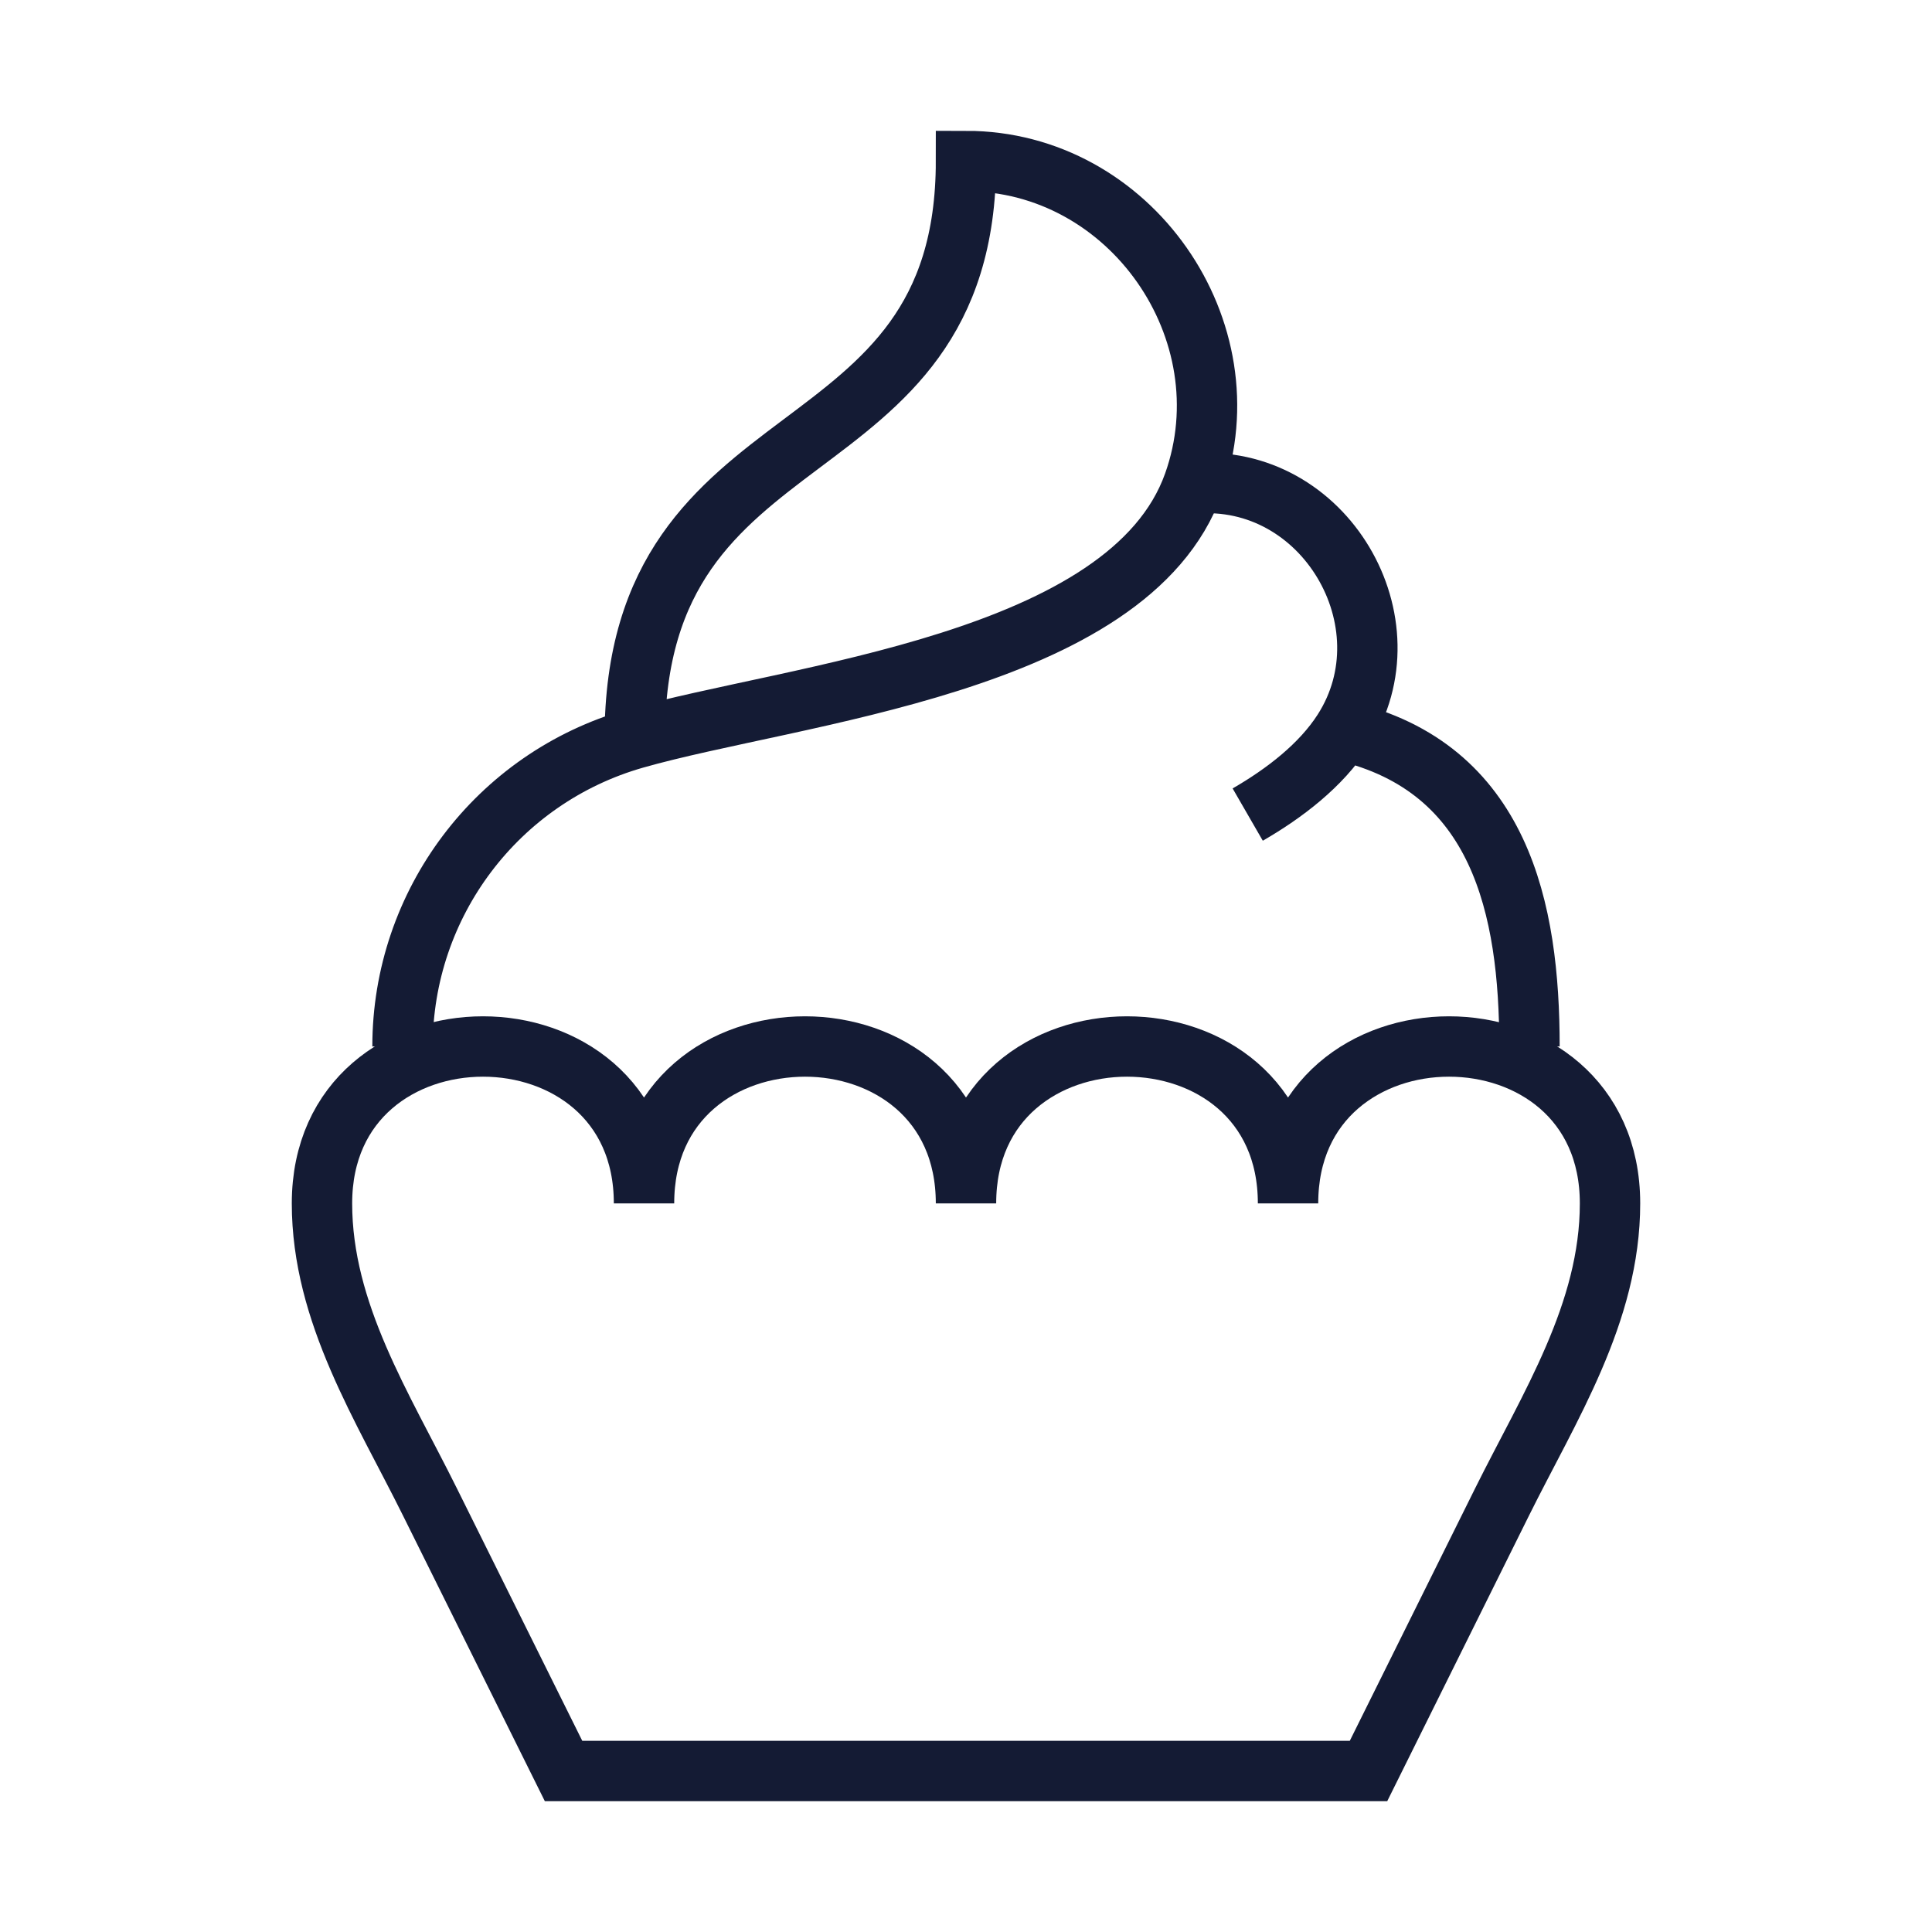
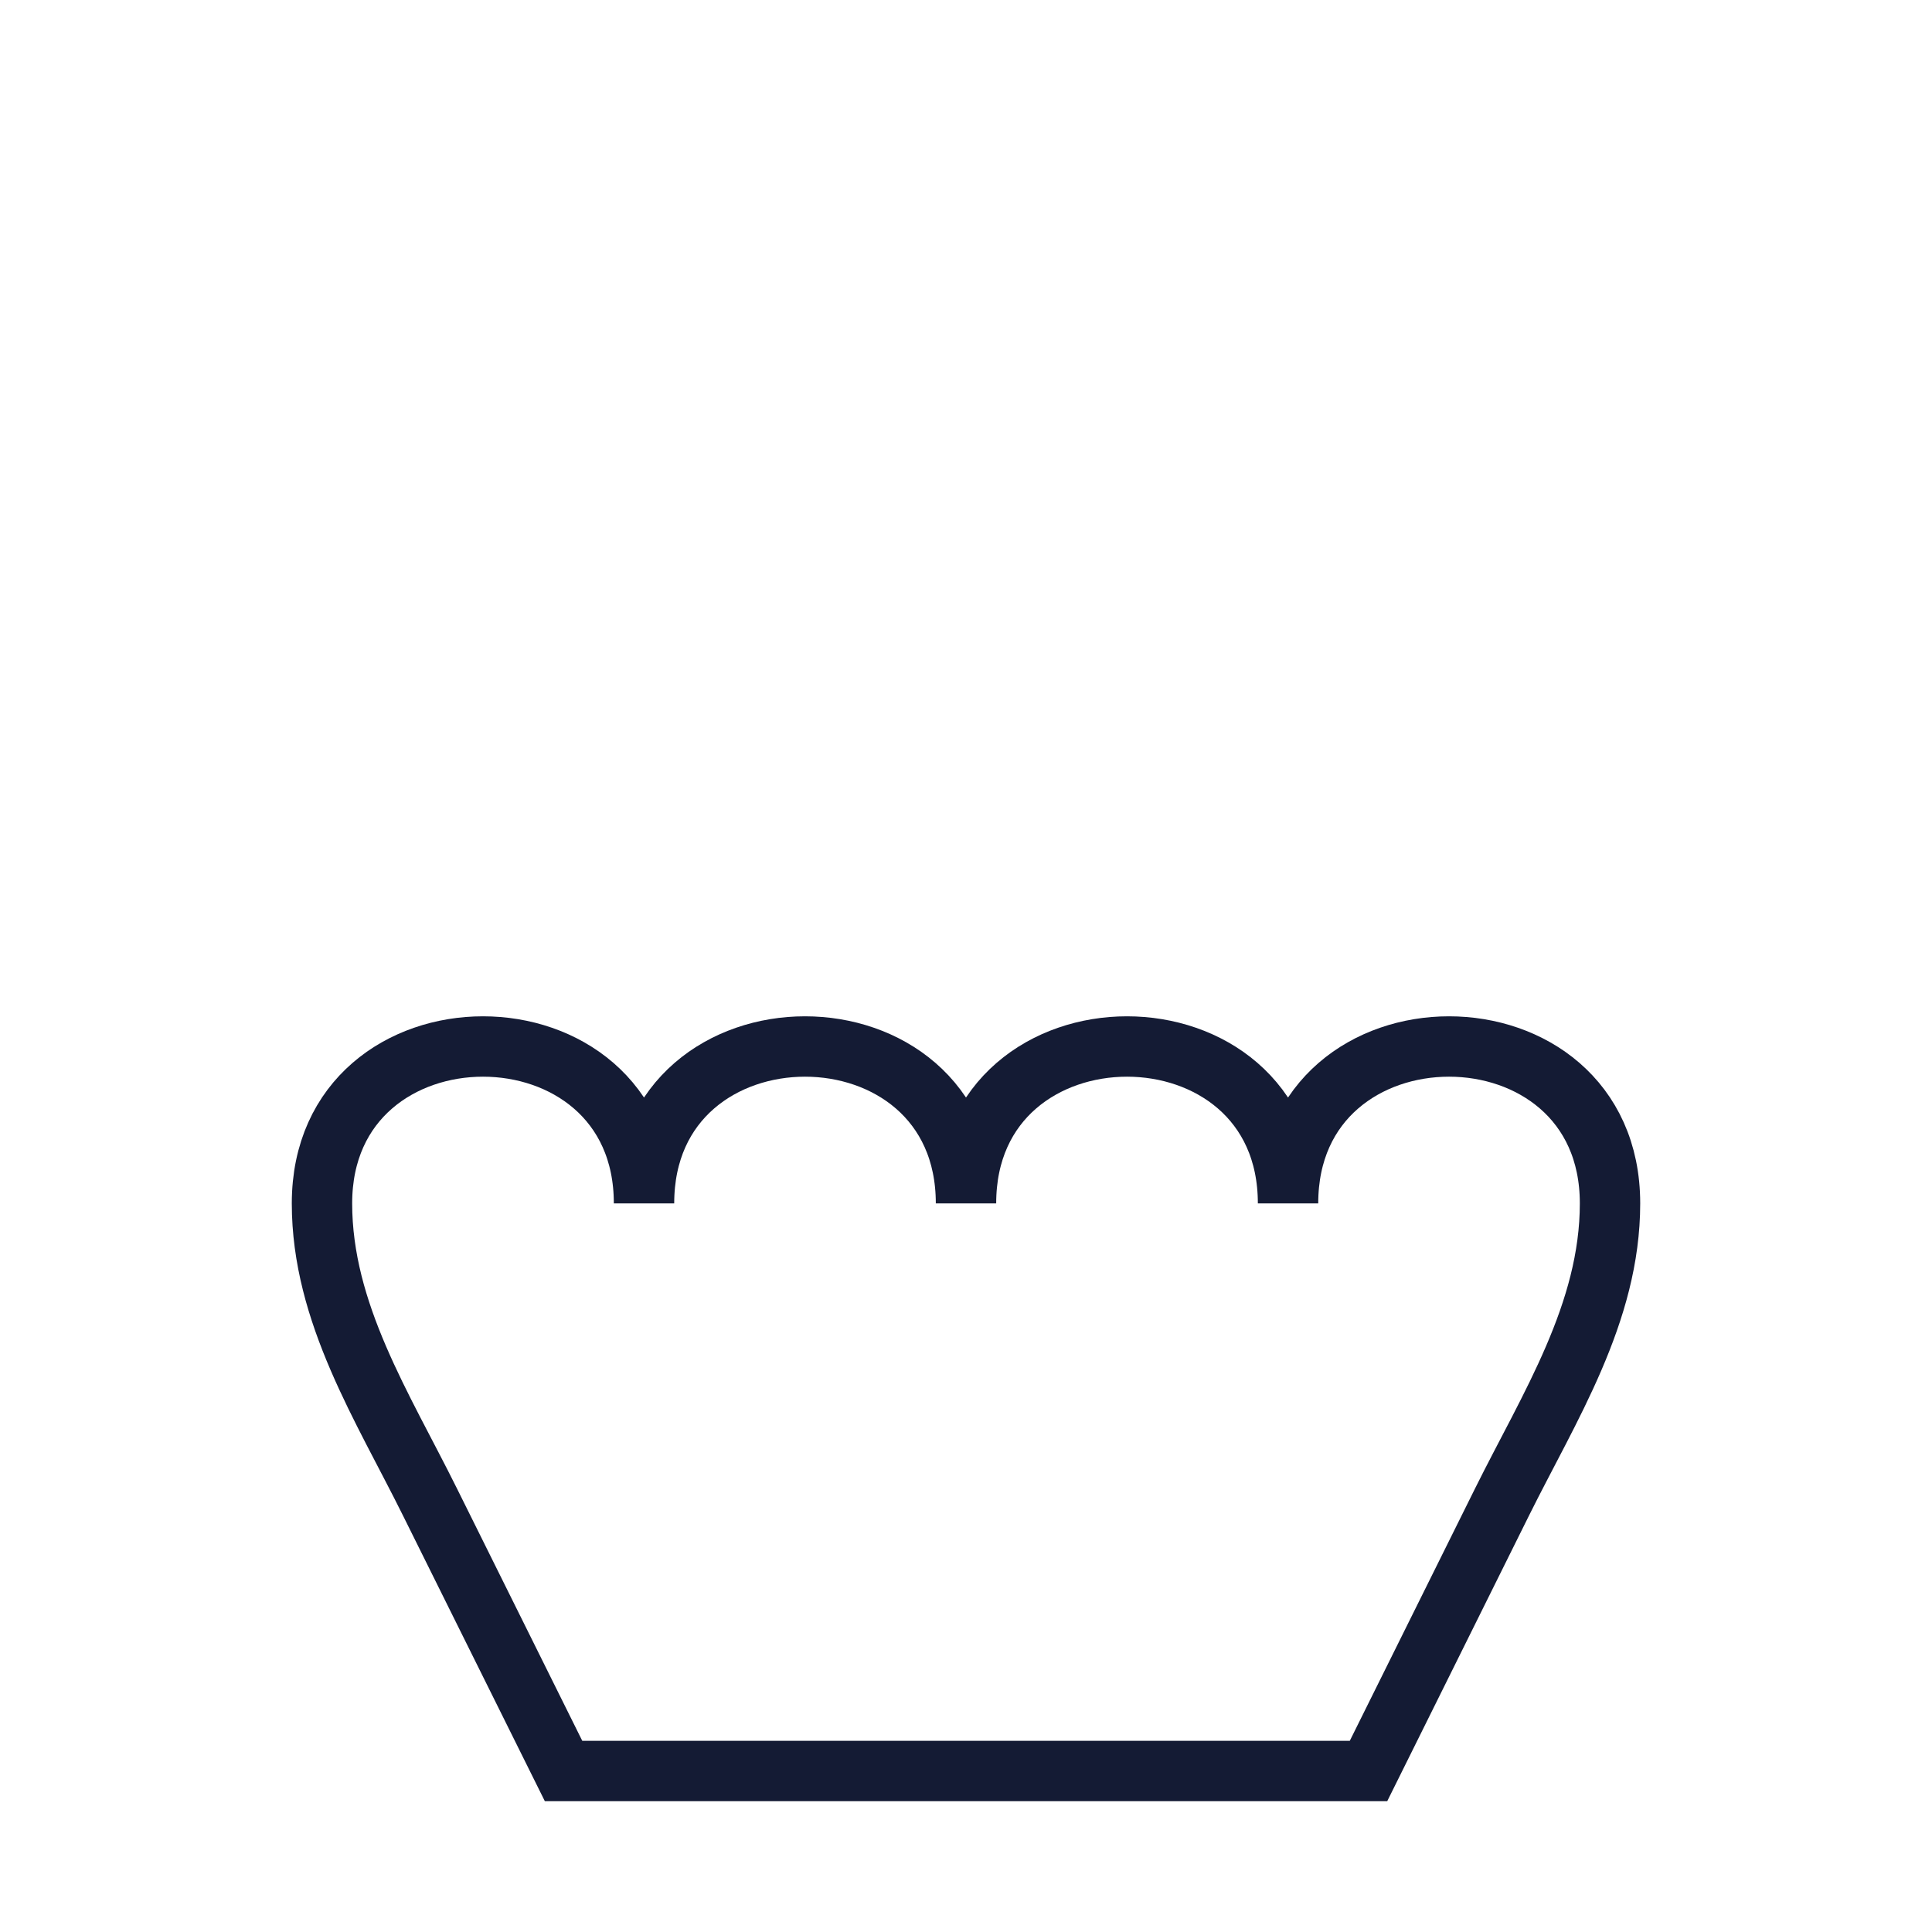
<svg xmlns="http://www.w3.org/2000/svg" width="32" height="32" viewBox="0 0 32 32" fill="none">
-   <path d="M10.513 12.234C8.236 12.885 6.667 14.966 6.667 17.333M10.513 12.234C13.14 11.484 18.703 11.001 19.769 8.01M10.513 12.234C10.513 6.667 16 8 16 2.667C18.729 2.667 20.67 5.481 19.769 8.01M19.769 8.01C21.939 7.824 23.392 10.318 22.246 12.105M22.246 12.105C21.881 12.674 21.281 13.137 20.666 13.492M22.246 12.105C24.856 12.714 25.333 15.058 25.333 17.333" stroke="#141B34" strokeWidth="1.5" />
  <path d="M9.334 29.333H22.667L24.878 24.879C25.66 23.304 26.667 21.748 26.667 19.932C26.667 16.467 21.334 16.467 21.334 19.932C21.334 16.467 16 16.467 16 19.932C16 16.467 10.667 16.467 10.667 19.932C10.667 16.467 5.333 16.467 5.333 19.932C5.333 21.748 6.341 23.304 7.122 24.879L9.334 29.333Z" stroke="#141B34" strokeWidth="1.5" />
</svg>